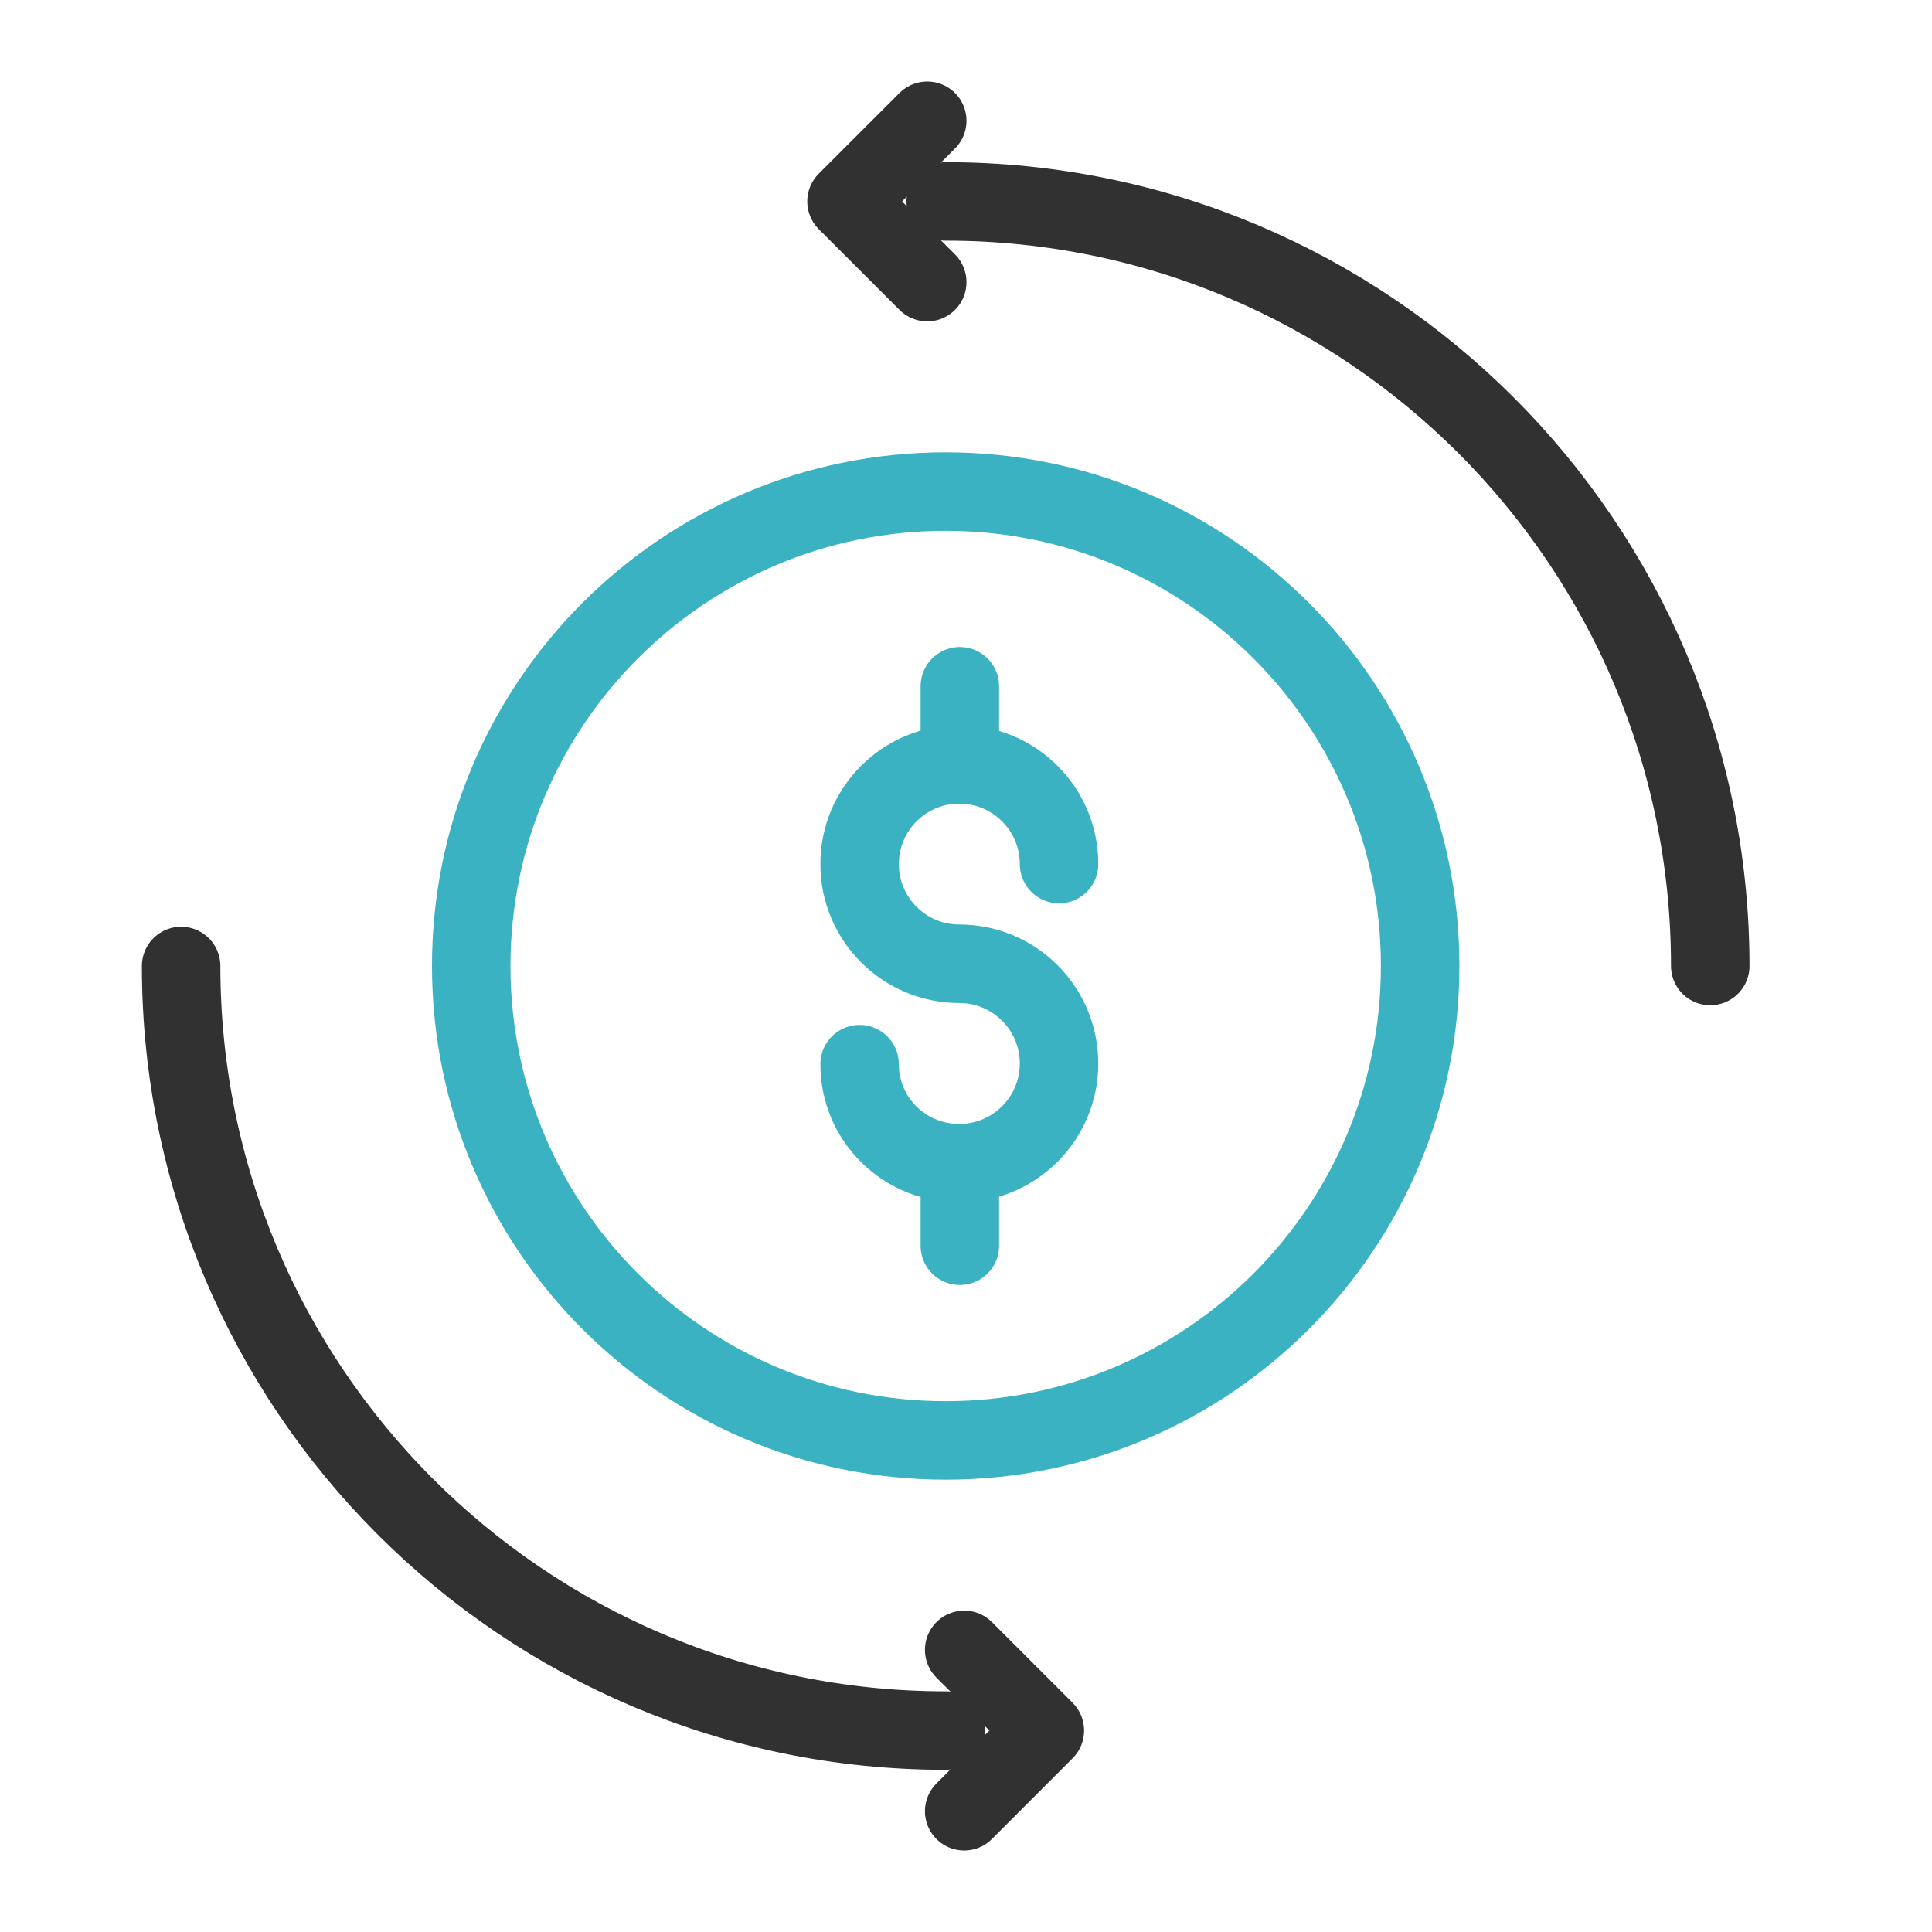
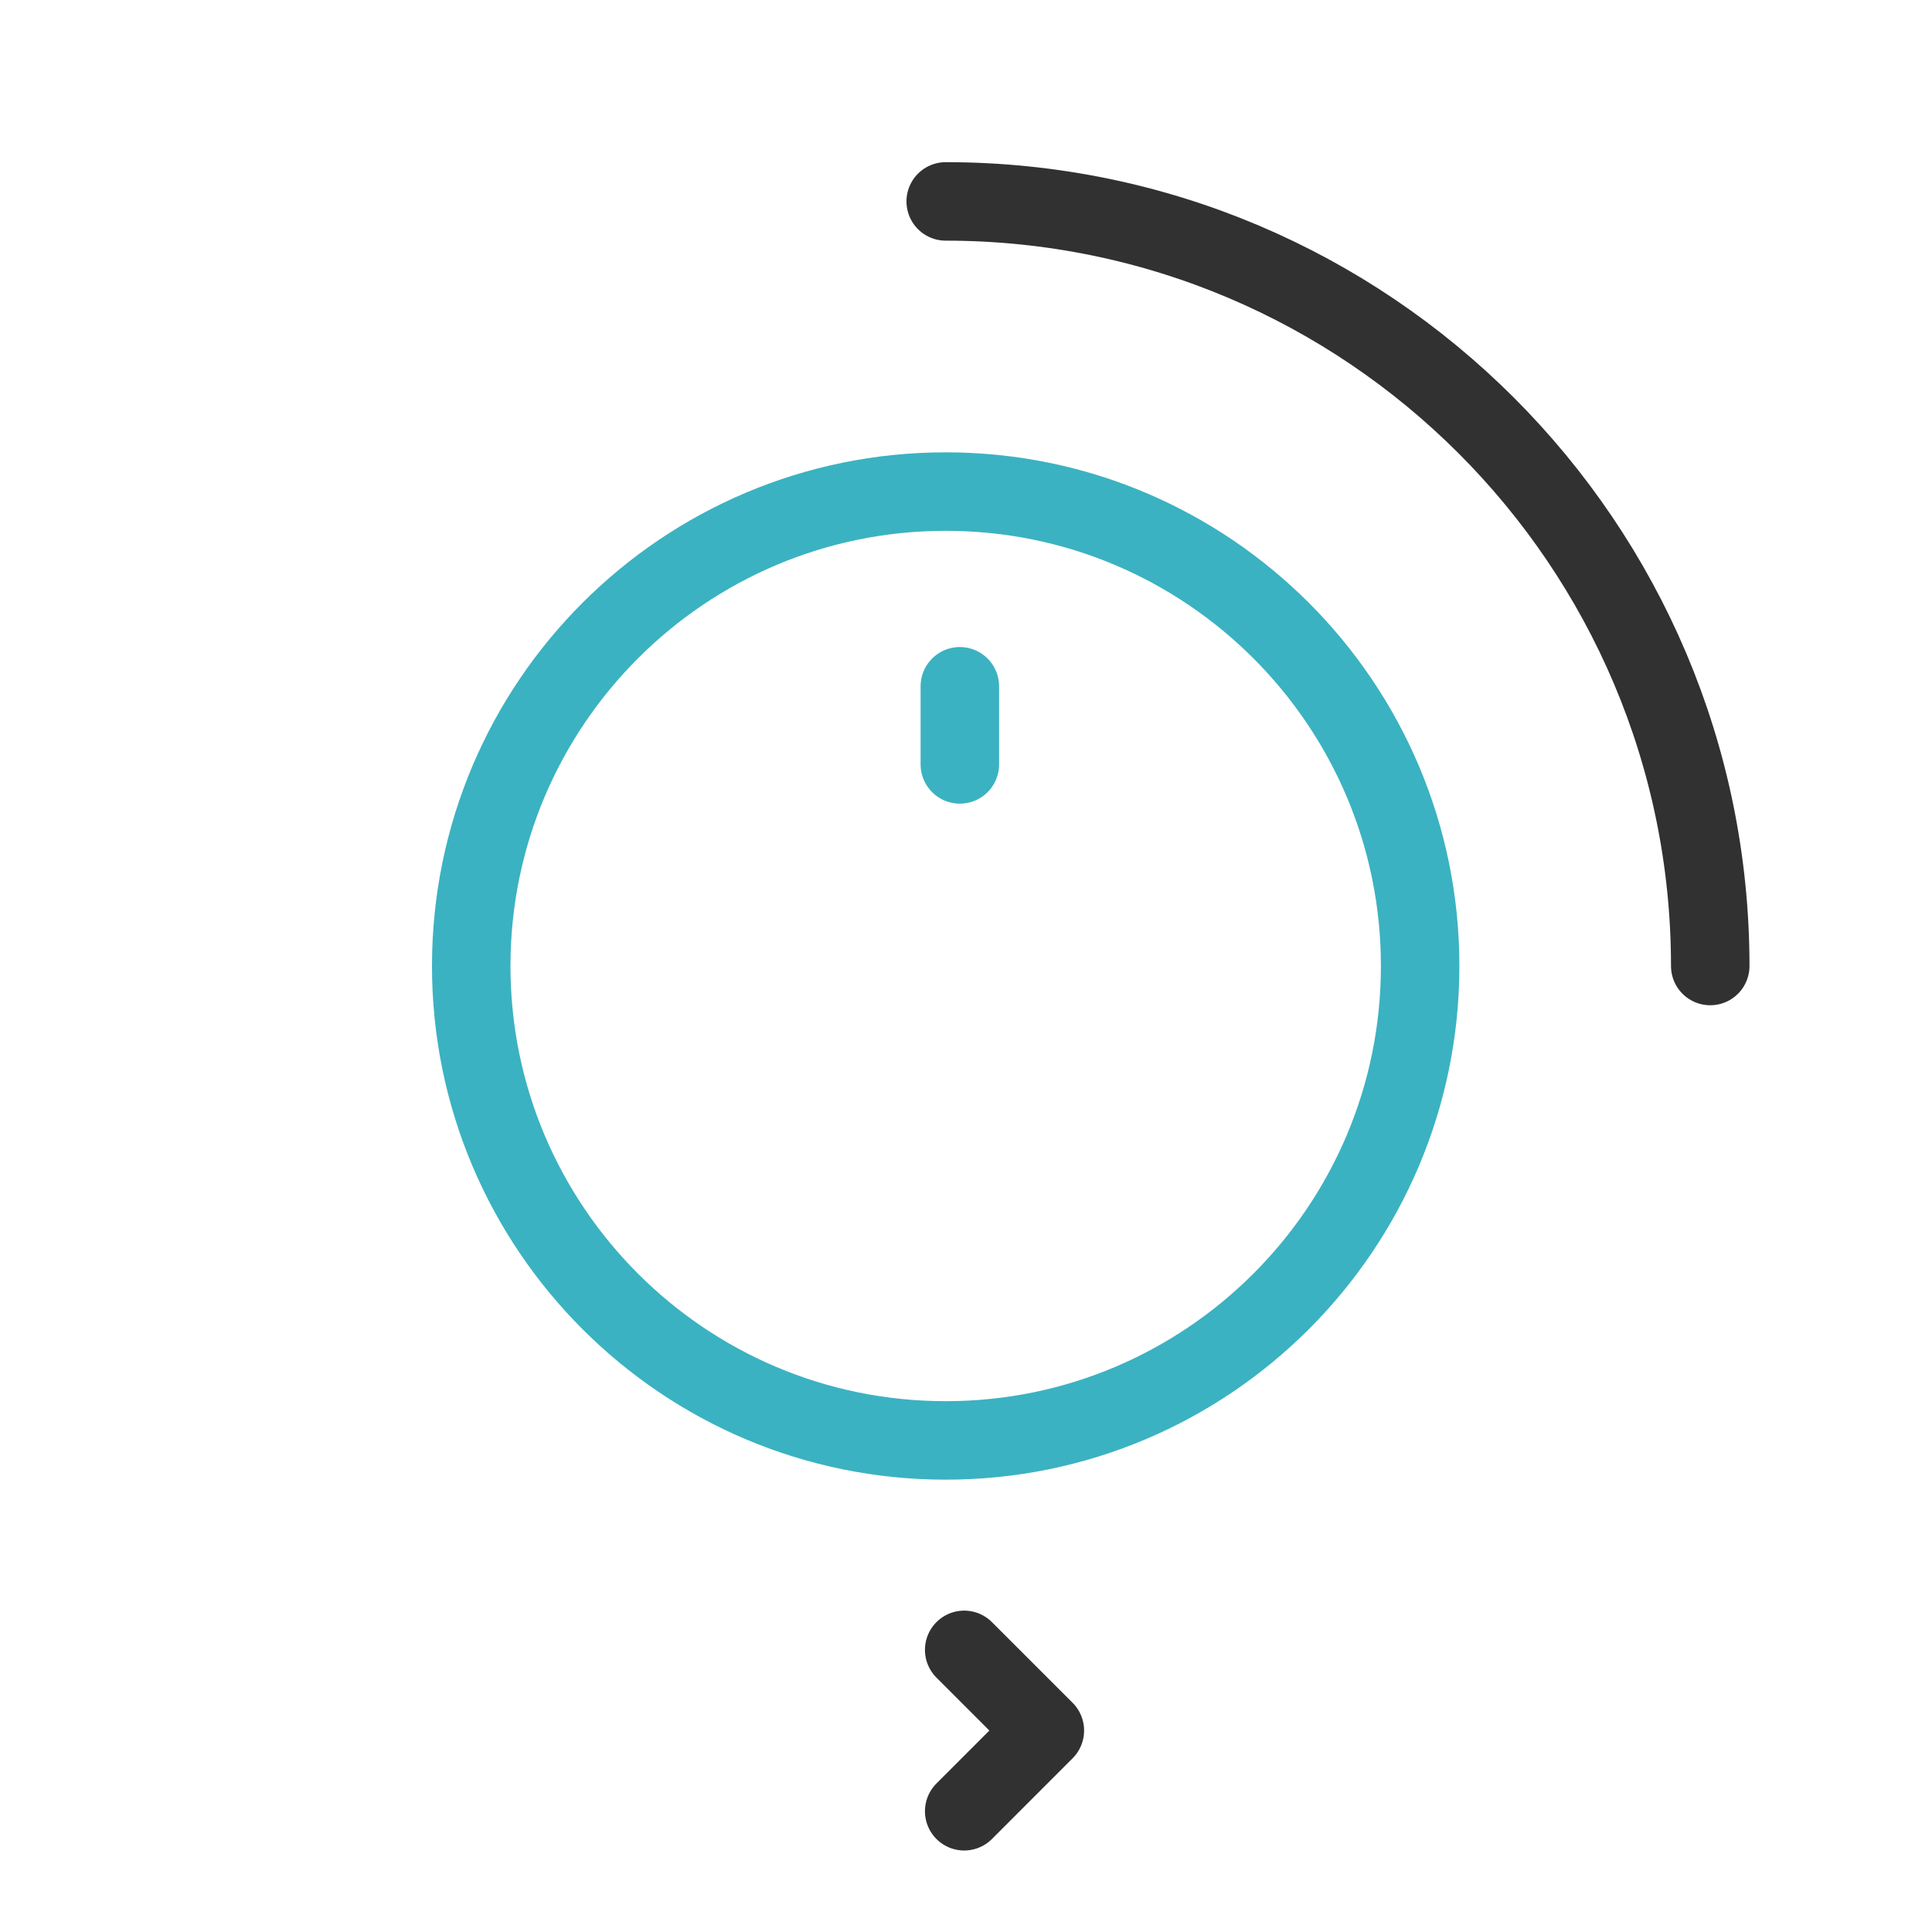
<svg xmlns="http://www.w3.org/2000/svg" width="32" height="32" viewBox="0 0 32 32" fill="none">
  <path fill-rule="evenodd" clip-rule="evenodd" d="M15.664 8.142C20.002 8.142 23.522 11.663 23.522 16C23.522 20.337 20.002 23.858 15.664 23.858C11.325 23.858 7.805 20.337 7.805 16C7.805 11.663 11.325 8.142 15.664 8.142Z" stroke="#3BB2C1" stroke-width="1.3" stroke-linecap="round" stroke-linejoin="round" />
  <path d="M15.898 12.661V11.367" stroke="#3BB2C1" stroke-width="1.3" stroke-linecap="round" />
-   <path d="M15.898 20.633V19.266" stroke="#3BB2C1" stroke-width="1.3" stroke-linecap="round" />
-   <path d="M17.541 14.312C17.541 13.4 16.801 12.661 15.889 12.661C14.977 12.661 14.238 13.4 14.238 14.312C14.238 15.224 14.977 15.963 15.889 15.963C16.801 15.963 17.541 16.703 17.541 17.615C17.541 18.527 16.801 19.266 15.889 19.266C14.977 19.266 14.238 18.538 14.238 17.626" stroke="#3BB2C1" stroke-width="1.3" stroke-linecap="round" />
  <path d="M15.664 3.336C22.653 3.336 28.327 9.011 28.327 16" stroke="#313131" stroke-width="1.3" stroke-linecap="round" stroke-linejoin="round" />
-   <path d="M15.358 4.673L14.021 3.336L15.358 2" stroke="#313131" stroke-width="1.3" stroke-linecap="round" stroke-linejoin="round" />
-   <path d="M15.664 28.664C8.674 28.664 3 22.989 3 16" stroke="#313131" stroke-width="1.3" stroke-linecap="round" stroke-linejoin="round" />
  <path d="M15.97 27.327L17.306 28.663L15.97 30" stroke="#313131" stroke-width="1.3" stroke-linecap="round" stroke-linejoin="round" />
</svg>